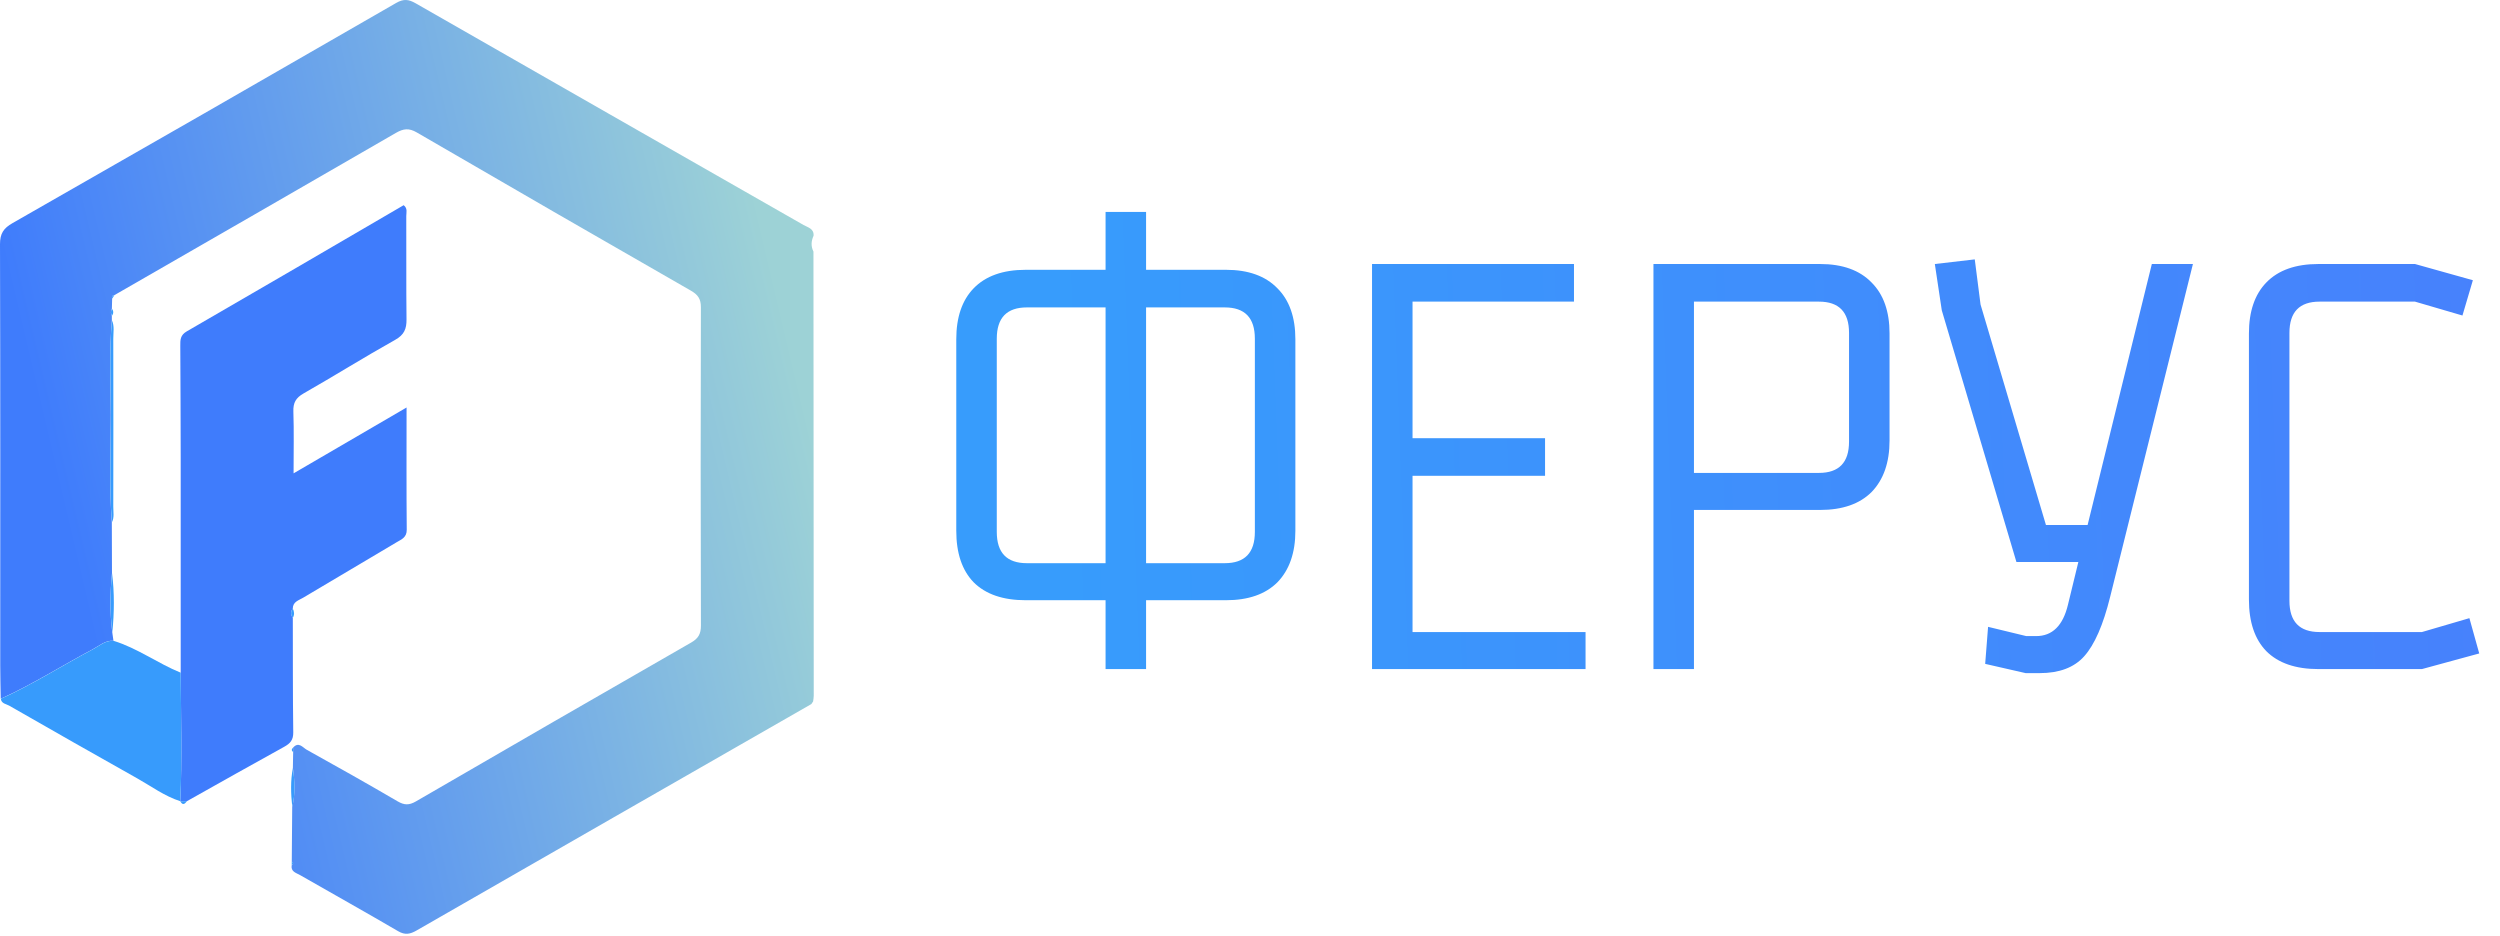
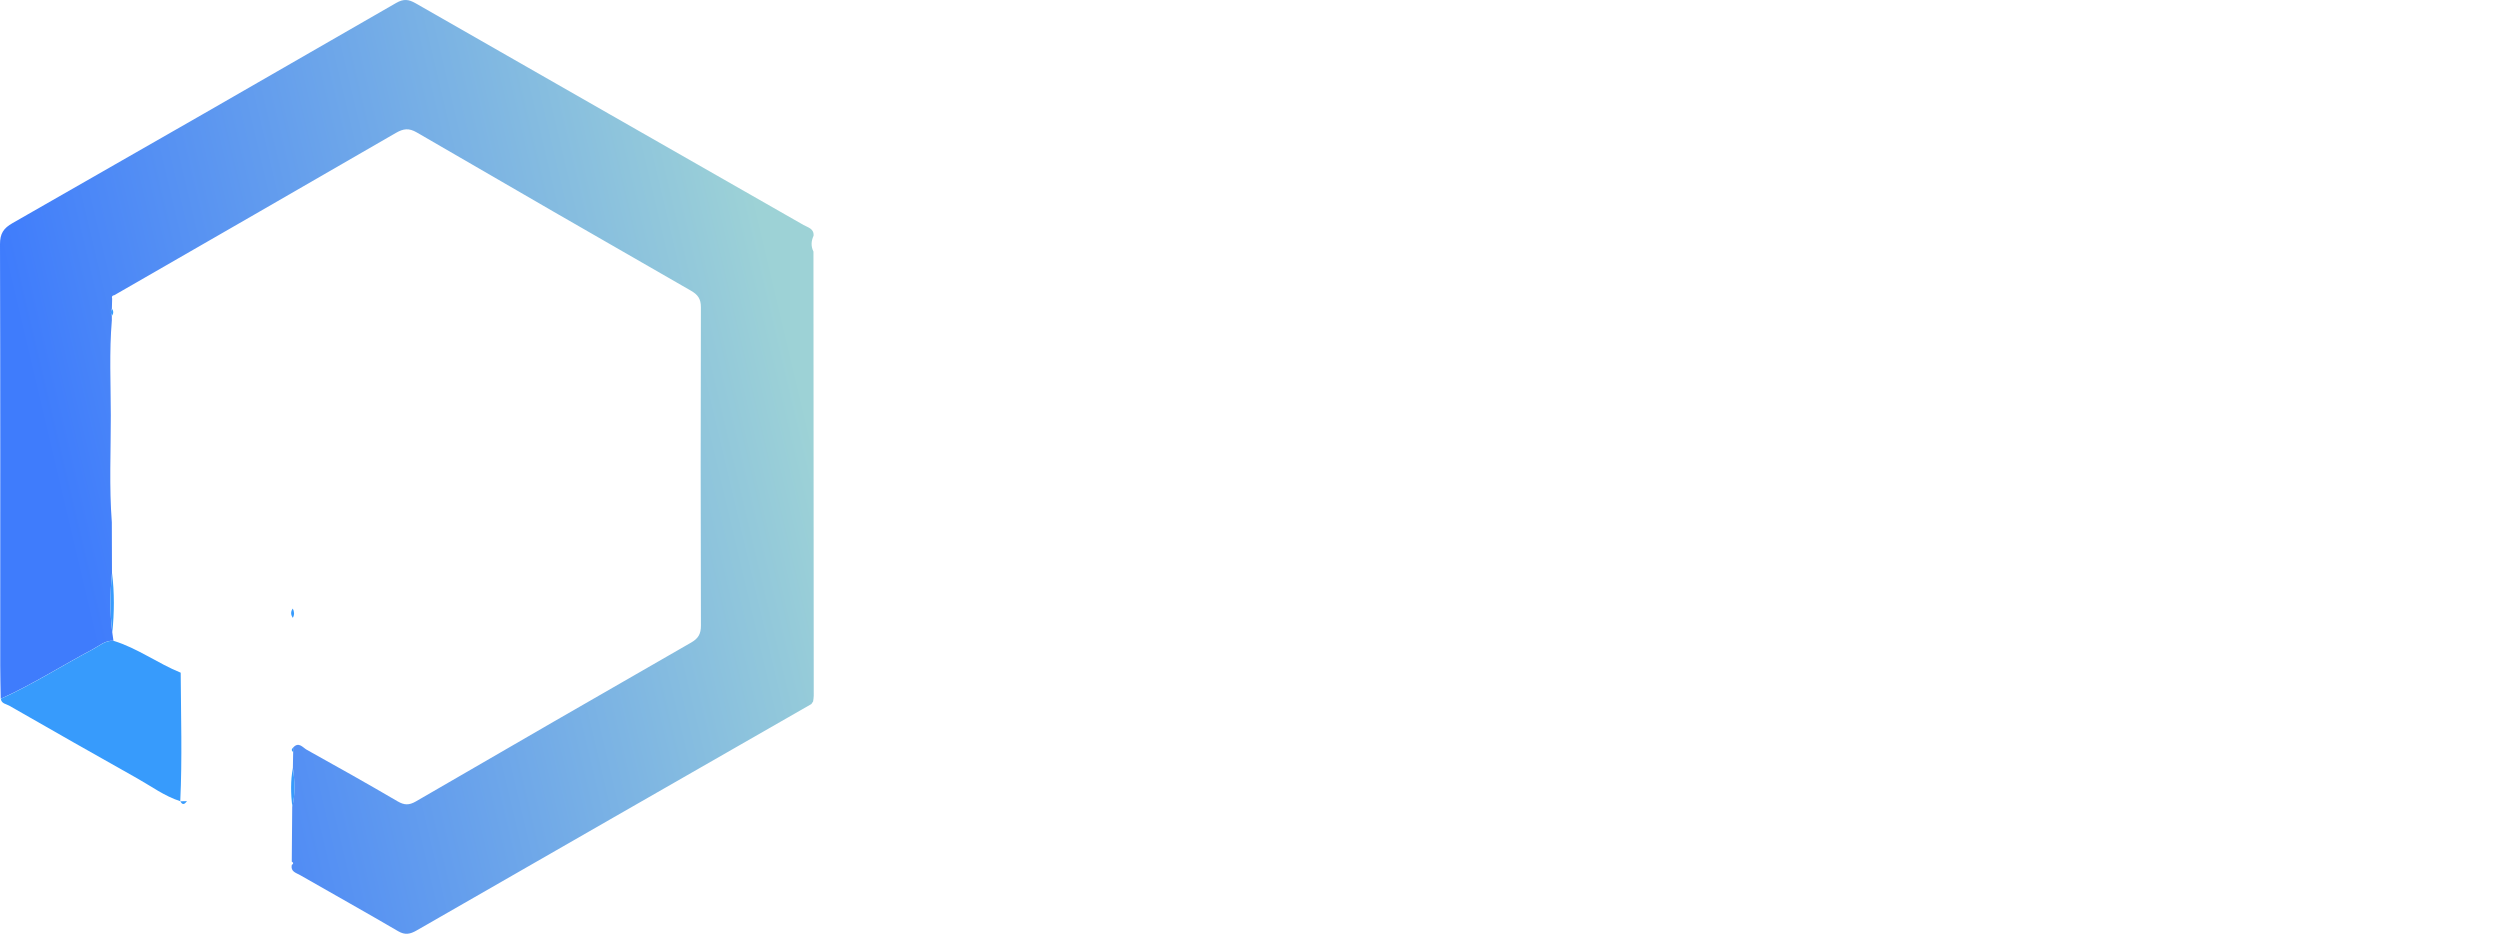
<svg xmlns="http://www.w3.org/2000/svg" width="553" height="207" viewBox="0 0 553 207" fill="none">
-   <path d="M253.512 132.768V148H244.552V132.768H226.888C221.853 132.768 218.013 131.445 215.368 128.8C212.808 126.155 211.528 122.357 211.528 117.408V75.04C211.528 70.176 212.808 66.421 215.368 63.776C218.013 61.045 221.853 59.68 226.888 59.68H244.552V46.88H253.512V59.68H271.176C276.125 59.68 279.923 61.045 282.568 63.776C285.213 66.421 286.536 70.176 286.536 75.04V117.408C286.536 122.272 285.213 126.069 282.568 128.8C279.923 131.445 276.125 132.768 271.176 132.768H253.512ZM253.512 68V124.576H270.92C275.357 124.576 277.576 122.272 277.576 117.664V74.912C277.576 70.304 275.357 68 270.92 68H253.512ZM244.552 68H227.144C222.707 68 220.488 70.304 220.488 74.912V117.664C220.488 122.272 222.707 124.576 227.144 124.576H244.552V68ZM303.493 58.4H348.165V66.72H312.453V96.928H341.765V105.248H312.453V139.808H350.725V148H303.493V58.4ZM365.743 58.4H402.607C407.556 58.4 411.354 59.765 413.999 62.496C416.644 65.141 417.967 68.896 417.967 73.76V97.44C417.967 102.304 416.644 106.101 413.999 108.832C411.354 111.477 407.556 112.8 402.607 112.8H374.703V148H365.743V58.4ZM374.703 66.72V104.608H402.351C406.788 104.608 409.007 102.304 409.007 97.696V73.632C409.007 69.024 406.788 66.72 402.351 66.72H374.703ZM457.426 133.792L459.73 124.32H446.034L429.522 68.64L427.986 58.4L436.818 57.376L438.098 67.36L452.562 116.128H461.778L475.986 58.4H485.074L466.77 132C465.234 138.229 463.314 142.624 461.01 145.184C458.791 147.659 455.506 148.896 451.154 148.896H448.082L439.122 146.848L439.762 138.656L448.21 140.704H450.386C453.97 140.704 456.317 138.4 457.426 133.792ZM512.823 58.4H534.199L546.999 61.984L544.695 69.792L534.199 66.72H513.079C508.642 66.72 506.423 69.024 506.423 73.632V132.896C506.423 137.504 508.642 139.808 513.079 139.808H535.735L546.231 136.736L548.407 144.544L535.735 148H512.823C507.788 148 503.948 146.677 501.303 144.032C498.743 141.387 497.463 137.589 497.463 132.64V73.76C497.463 68.896 498.743 65.141 501.303 62.496C503.948 59.765 507.788 58.4 512.823 58.4Z" fill="url(#paint0_linear_106_17)" />
  <path d="M64.54 190.584C64.572 186.55 64.604 182.51 64.636 178.476C65.357 175.613 65.196 172.738 64.784 169.856C64.804 168.691 64.829 167.533 64.849 166.369C64.842 166.034 64.836 165.706 64.836 165.372C66.077 163.969 66.991 165.372 67.853 165.848C74.589 169.585 81.299 173.368 87.951 177.254C89.424 178.116 90.486 178.148 91.998 177.273C112.263 165.507 132.56 153.798 152.883 142.134C154.459 141.233 155.051 140.23 155.045 138.371C154.974 114.902 154.968 91.433 155.038 67.963C155.045 66.085 154.356 65.171 152.806 64.284C132.573 52.678 112.359 41.027 92.197 29.299C90.447 28.282 89.238 28.443 87.578 29.395C66.837 41.4 46.057 53.34 25.29 65.294C24.82 65.352 24.659 65.609 24.807 66.059C24.788 66.793 24.769 67.526 24.749 68.259C24.46 68.793 24.466 69.334 24.736 69.868C24.736 70.189 24.743 70.511 24.743 70.833C24.145 77.852 24.505 84.883 24.511 91.902C24.524 99.777 24.132 107.664 24.736 115.532C24.749 119.276 24.756 123.02 24.769 126.765C24.35 131.133 24.286 135.501 24.833 139.87C24.923 140.494 25.007 141.111 25.097 141.735C23.244 141.619 21.938 142.867 20.458 143.652C13.665 147.242 7.186 151.405 0.161 154.563C0.122 152.106 0.052 149.642 0.052 147.184C0.058 116.137 0.09 85.083 3.98433e-05 54.035C-0.006 51.674 0.766 50.49 2.786 49.345C31.105 33.185 59.387 16.947 87.636 0.651C89.289 -0.301 90.409 -0.153 91.953 0.735C120.53 17.108 149.139 33.423 177.735 49.763C178.7 50.317 180.077 50.555 179.961 52.144C179.434 53.308 179.344 54.473 179.936 55.644C179.961 88.389 179.987 121.142 180 153.888C180 154.313 179.91 154.737 179.858 155.162C179.73 155.355 179.595 155.548 179.466 155.741C150.361 172.423 121.25 189.098 92.165 205.812C90.743 206.629 89.617 206.886 88.08 205.986C80.881 201.778 73.605 197.712 66.373 193.569C65.511 193.074 64.237 192.816 64.54 191.324C64.932 191.079 64.945 190.828 64.54 190.584Z" fill="url(#paint1_linear_106_17)" />
-   <path d="M64.772 136.672C64.791 145.119 64.759 153.566 64.868 162.013C64.887 163.673 64.218 164.445 62.874 165.185C55.675 169.148 48.527 173.194 41.36 177.215C40.871 177.228 40.383 177.241 39.894 177.254L39.874 177.235C40.325 167.758 40.022 158.282 39.971 148.805C39.971 132.954 39.984 117.095 39.971 101.243C39.964 92.989 39.919 84.742 39.881 76.488C39.874 75.195 39.861 74.133 41.315 73.297C57.341 64.046 73.315 54.704 89.289 45.389C90.216 46.103 89.862 47.029 89.868 47.801C89.907 55.412 89.83 63.016 89.92 70.627C89.945 72.75 89.411 74.062 87.391 75.188C80.572 78.997 73.952 83.153 67.165 87.019C65.434 88.004 64.823 89.097 64.894 91.053C65.042 95.421 64.939 99.802 64.939 104.705C73.373 99.79 81.44 95.087 89.933 90.139C89.933 99.481 89.888 108.327 89.971 117.166C89.99 118.89 88.813 119.302 87.758 119.932C80.861 124.043 73.945 128.116 67.049 132.22C66.084 132.799 64.765 133.102 64.765 134.626C64.25 135.302 64.302 135.99 64.772 136.672Z" fill="#3F7CFC" />
  <path d="M39.971 148.799C40.022 158.276 40.325 167.758 39.874 177.228C36.4 176.115 33.486 173.934 30.359 172.178C20.889 166.864 11.458 161.492 2.039 156.095C1.37 155.709 0.315 155.664 0.18 154.576C7.205 151.418 13.684 147.255 20.477 143.665C21.957 142.887 23.257 141.632 25.116 141.748C30.411 143.369 34.882 146.734 39.971 148.799Z" fill="#379BFC" />
-   <path d="M24.749 115.545C24.145 107.677 24.531 99.79 24.524 91.915C24.518 84.89 24.151 77.858 24.756 70.846C25.36 72.177 25.052 73.58 25.058 74.95C25.084 87.328 25.084 99.712 25.058 112.09C25.052 113.242 25.322 114.432 24.749 115.545Z" fill="#379BFC" />
  <path d="M24.846 139.883C24.299 135.514 24.357 131.146 24.782 126.778C25.335 131.146 25.283 135.514 24.846 139.883Z" fill="#379BFC" />
  <path d="M64.791 169.855C65.203 172.738 65.363 175.613 64.643 178.476C64.34 175.594 64.231 172.718 64.791 169.855Z" fill="#379BFC" />
  <path d="M64.771 136.672C64.302 135.99 64.25 135.302 64.765 134.613C65.112 135.302 65.157 135.984 64.771 136.672Z" fill="#379BFC" />
  <path d="M24.749 69.881C24.473 69.34 24.473 68.806 24.762 68.272C25.142 68.806 25.142 69.347 24.749 69.881Z" fill="#379BFC" />
  <path d="M39.893 177.248C40.382 177.235 40.871 177.222 41.36 177.209C40.884 177.846 40.408 178.232 39.893 177.248Z" fill="#379BFC" />
-   <path d="M24.814 66.065C24.666 65.615 24.826 65.358 25.296 65.3C25.135 65.557 24.974 65.814 24.814 66.065Z" fill="#379BFC" />
  <path d="M64.842 165.372C64.849 165.7 64.855 166.034 64.855 166.369C64.443 166.041 64.45 165.713 64.842 165.372Z" fill="#379BFC" />
-   <path d="M64.54 190.584C64.945 190.835 64.932 191.079 64.533 191.324C64.54 191.073 64.54 190.828 64.54 190.584Z" fill="#379BFC" />
  <defs>
    <linearGradient id="paint0_linear_106_17" x1="232.595" y1="103.5" x2="553.017" y2="91.457" gradientUnits="userSpaceOnUse">
      <stop stop-color="#379CFC" />
      <stop offset="1" stop-color="#4781FC" />
    </linearGradient>
    <linearGradient id="paint1_linear_106_17" x1="22.5" y1="150" x2="183.5" y2="112" gradientUnits="userSpaceOnUse">
      <stop stop-color="#3F7CFC" />
      <stop offset="1" stop-color="#9DD2D6" />
    </linearGradient>
  </defs>
</svg>